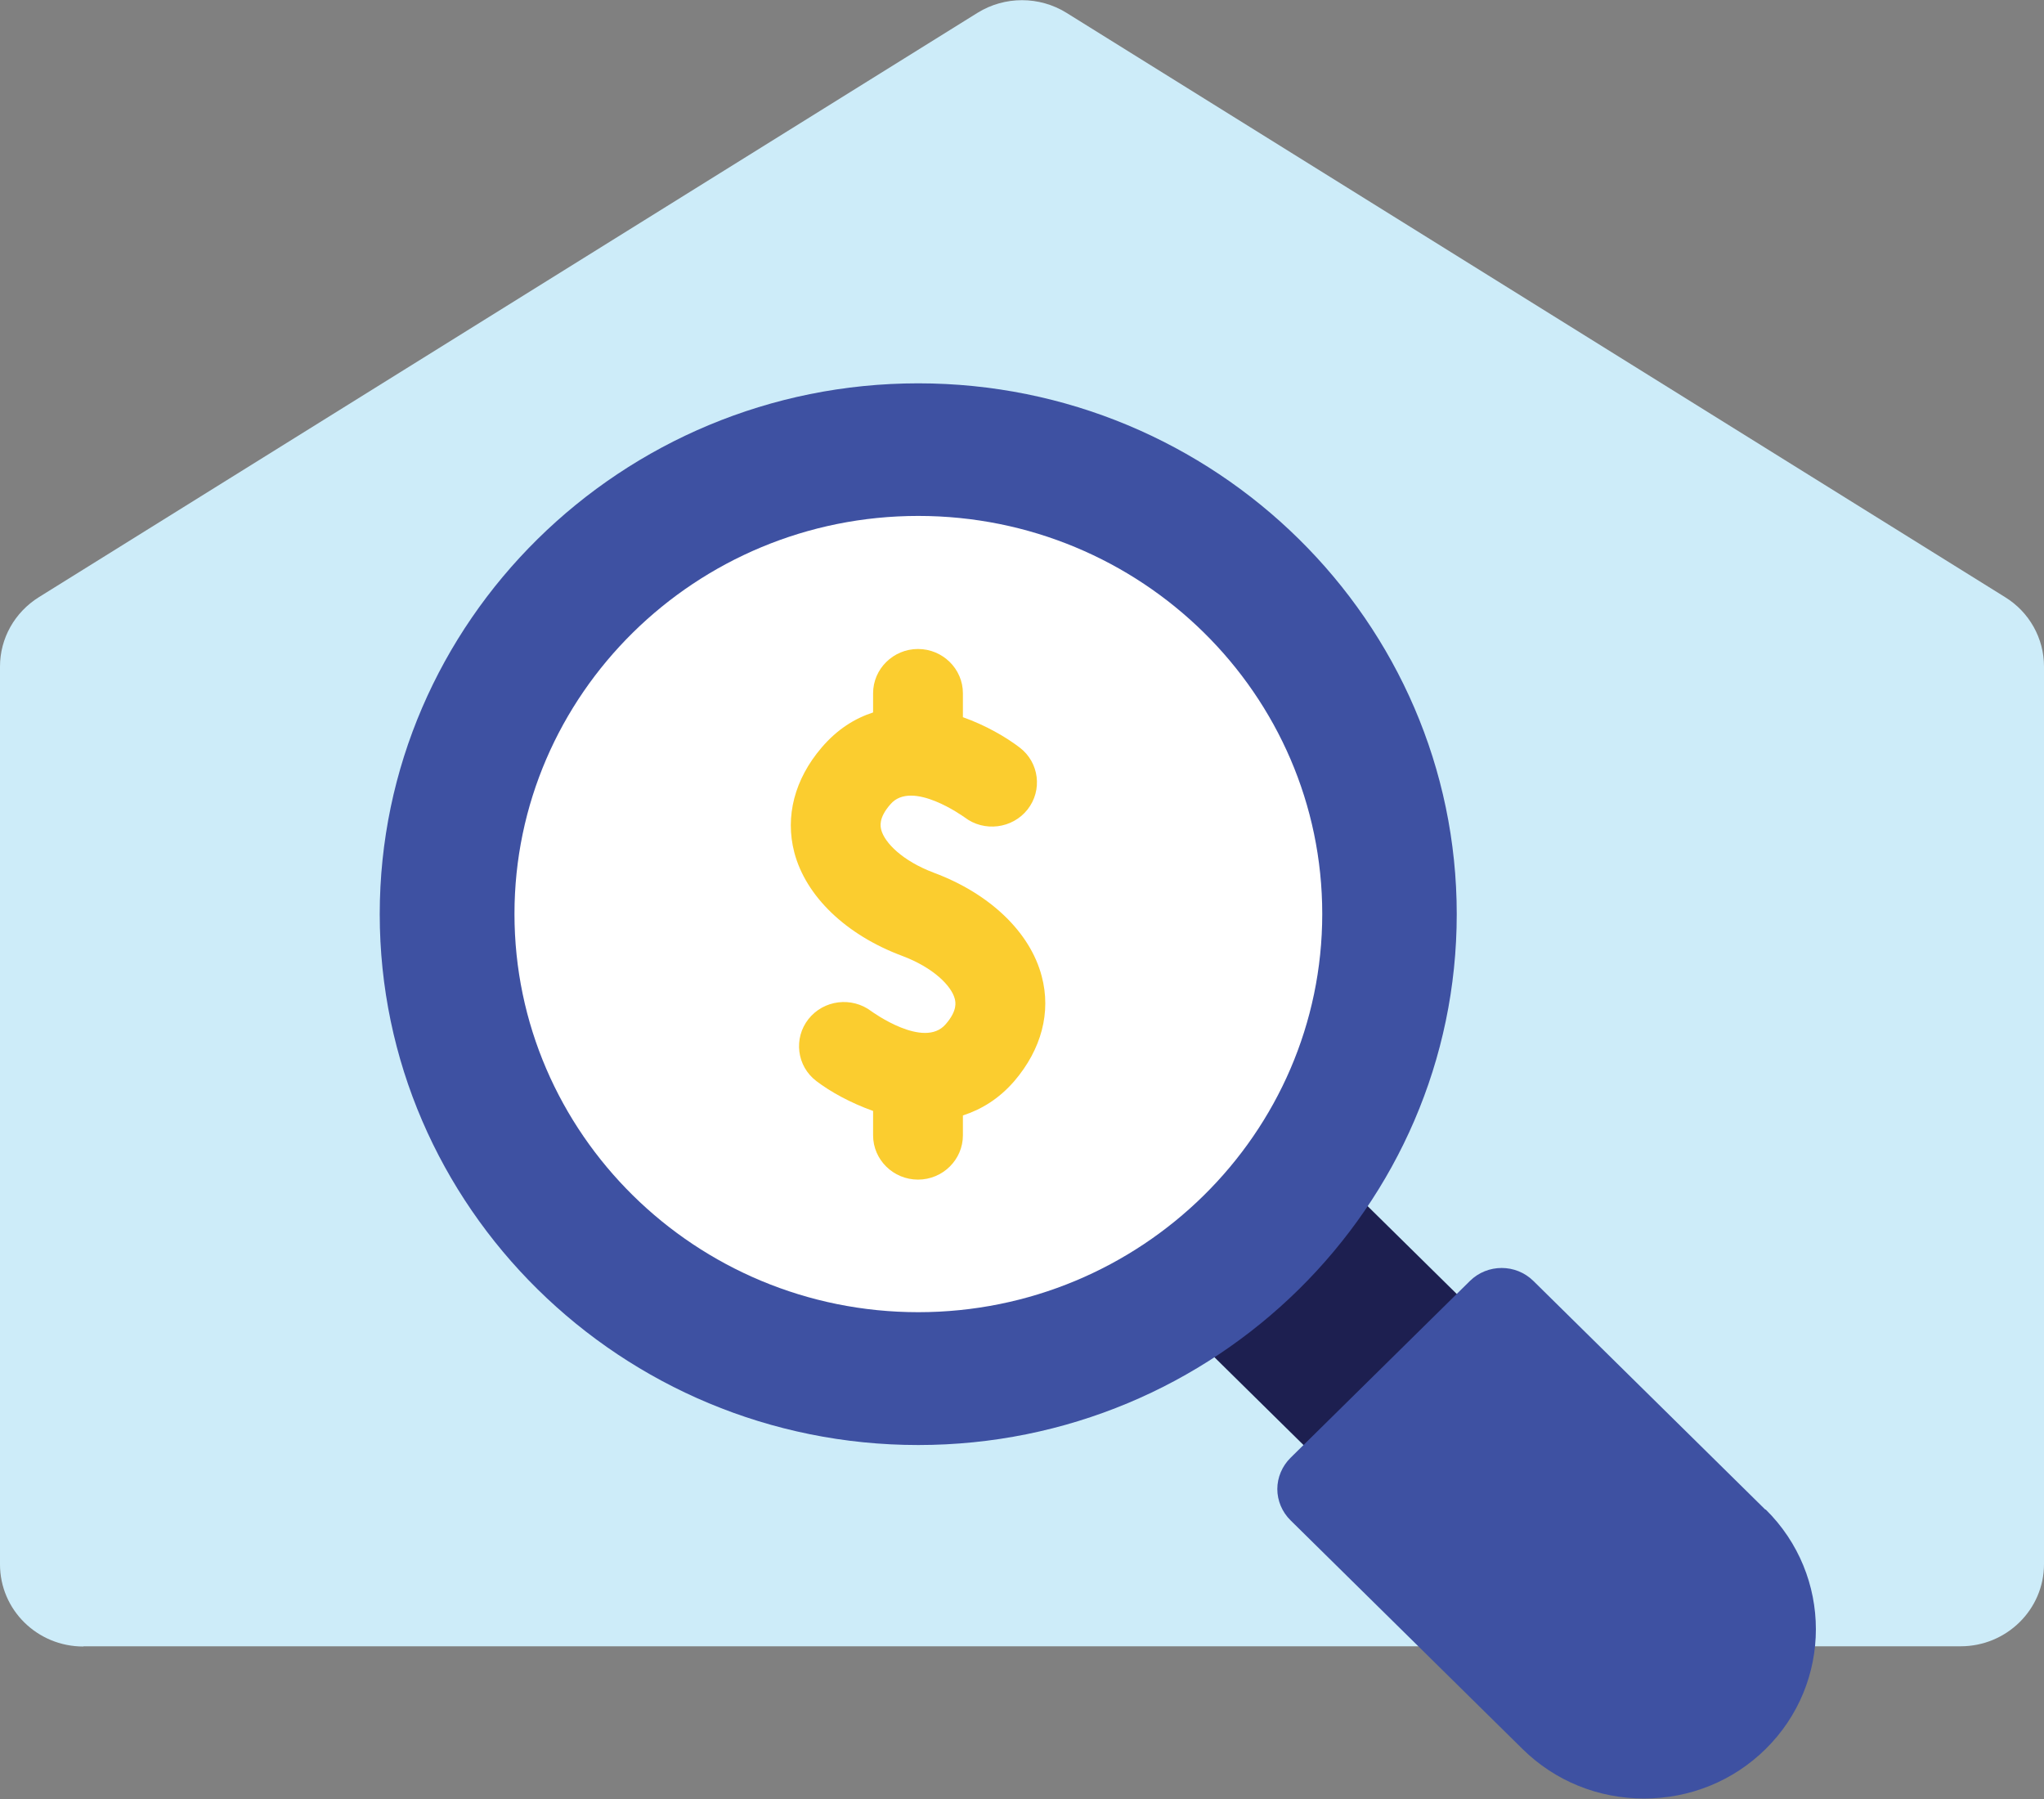
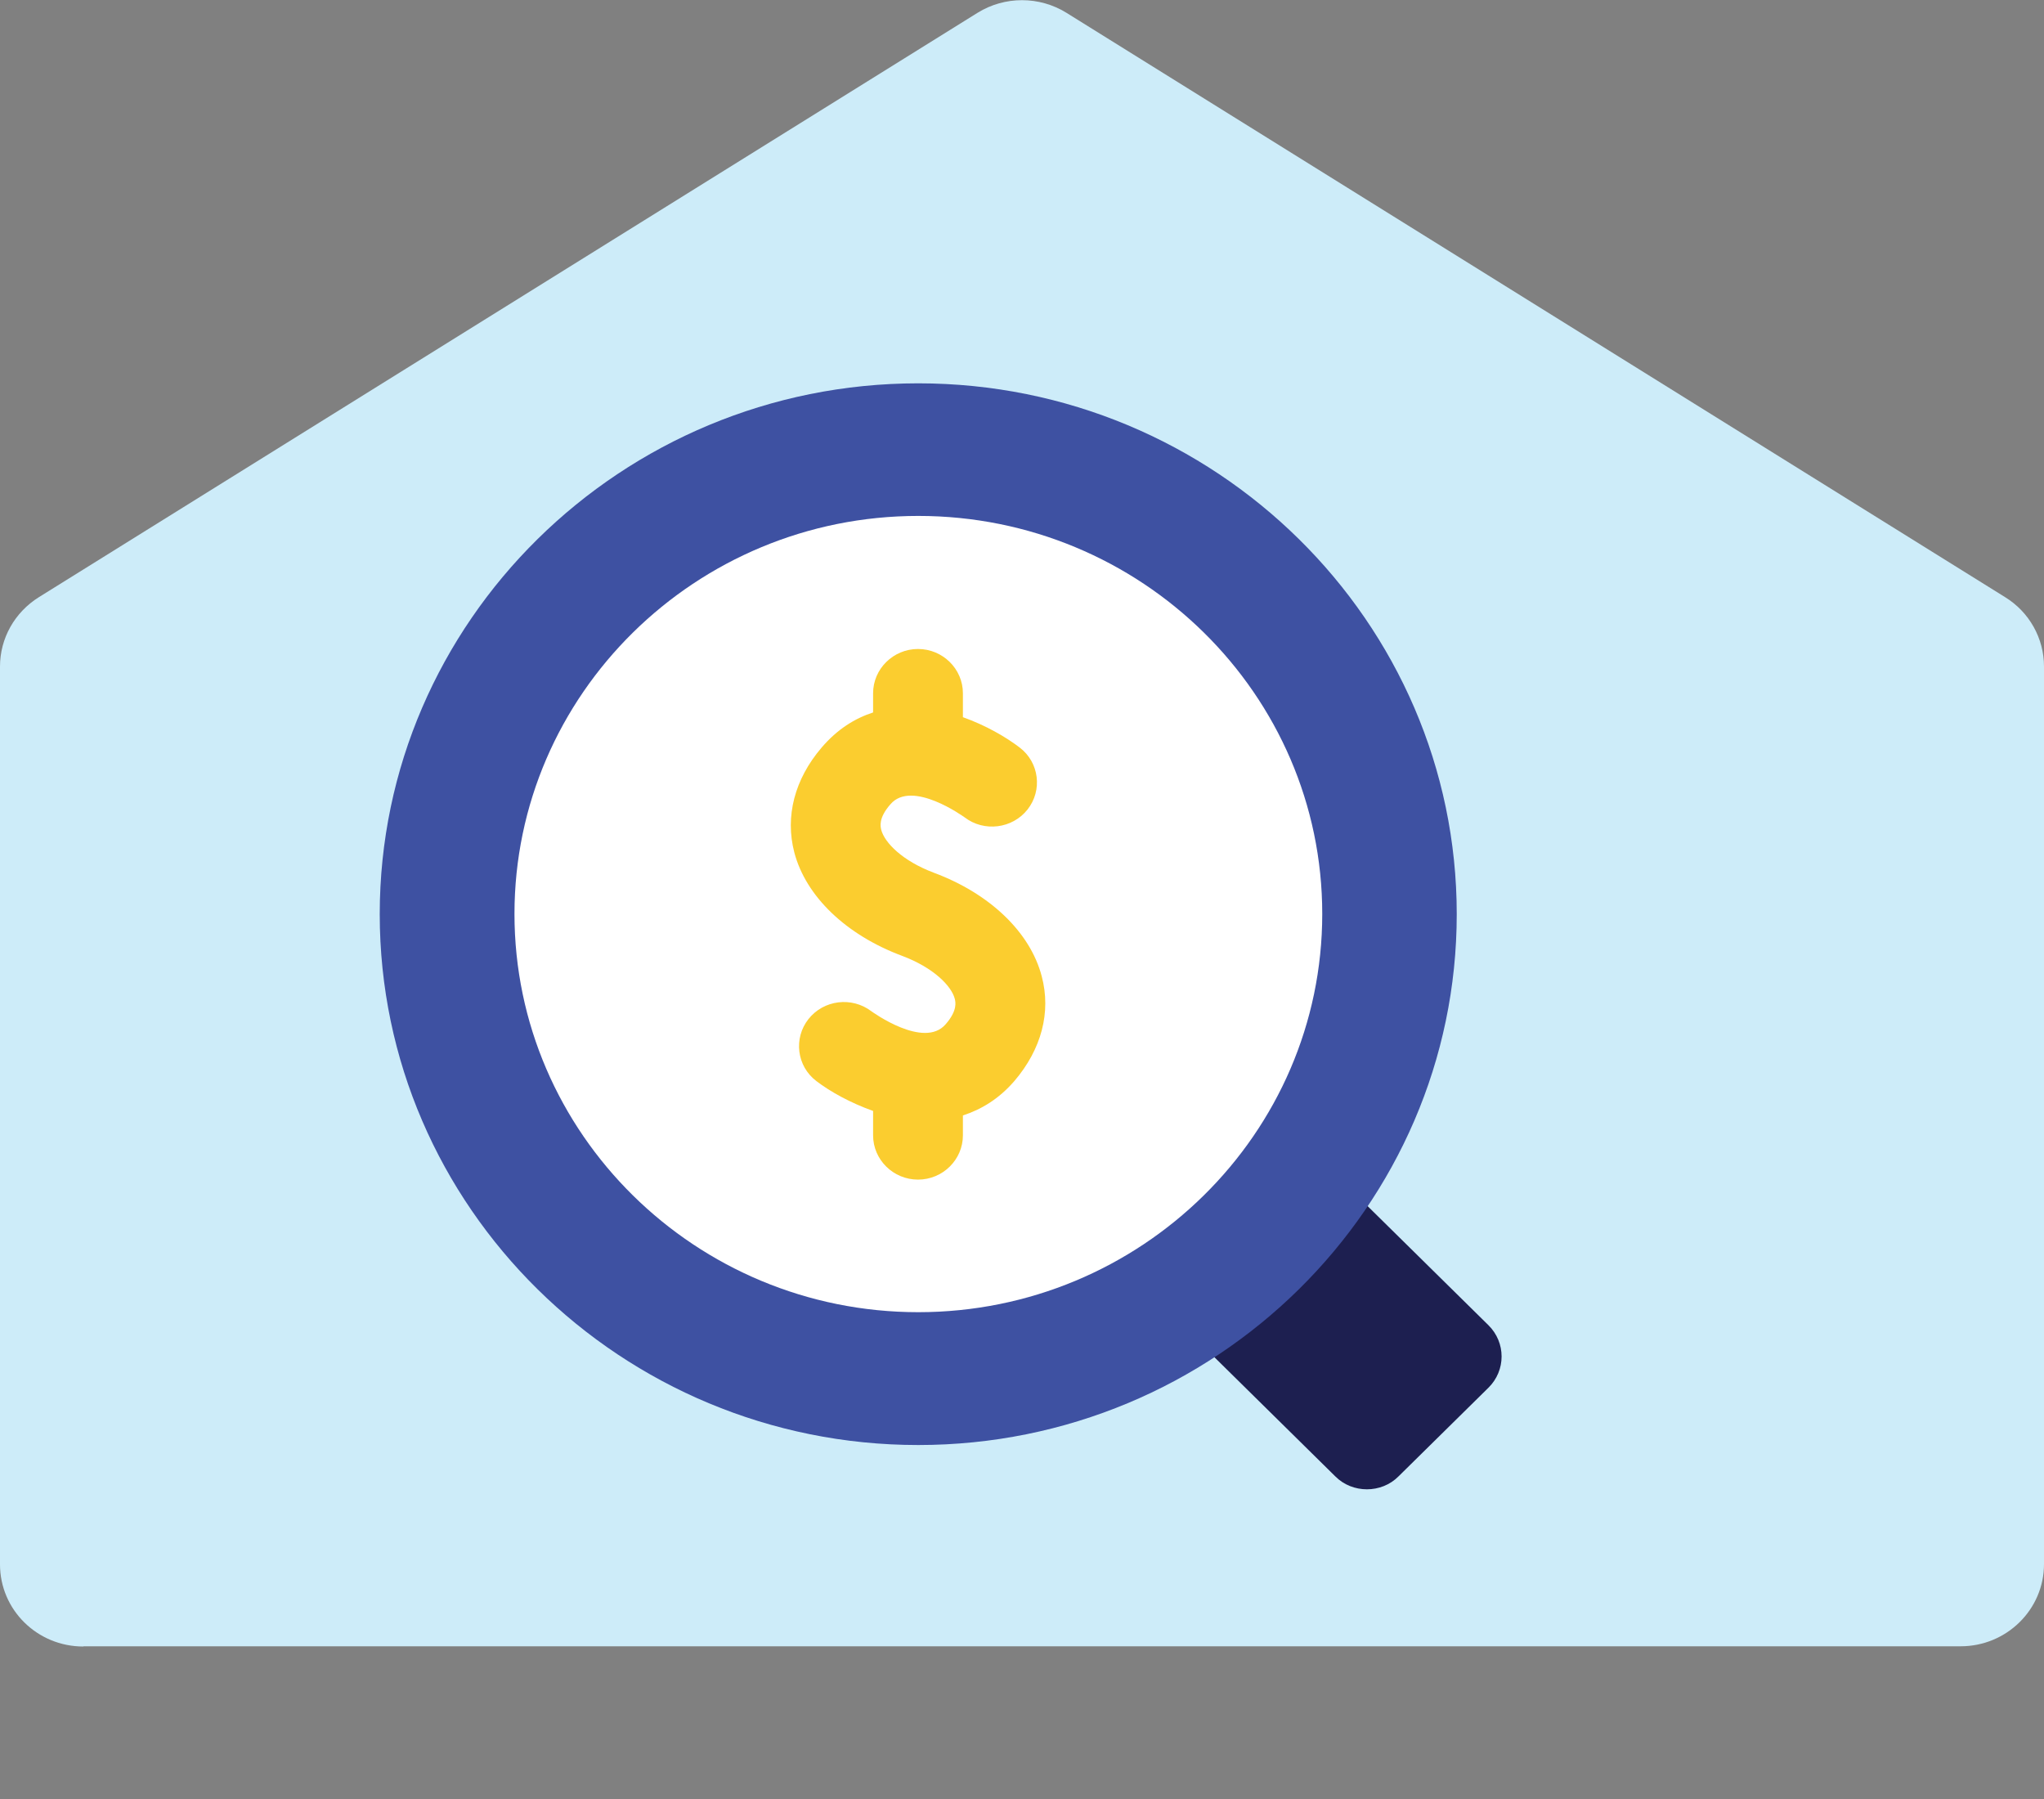
<svg xmlns="http://www.w3.org/2000/svg" width="100" height="88" viewBox="0 0 100 88" fill="none">
  <rect x="0" y="0" width="100" height="88" fill="#808080" stroke="none" />
  <g clip-path="url(#clip0_482_420)">
    <path d="M4.078 80.53H95.922C98.167 80.53 100 78.734 100 76.511V32.603C100 31.225 99.283 29.94 98.096 29.21L52.174 0.626C50.846 -0.197 49.154 -0.197 47.826 0.626L1.904 29.21C0.717 29.951 0 31.225 0 32.603V76.522C0 78.746 1.821 80.541 4.078 80.541" fill="#CDECF9" />
    <path d="M72.82 64.824L65.593 57.702C65.147 57.261 64.524 57.03 63.889 57.076C63.255 57.122 62.679 57.423 62.291 57.922C61.151 59.404 59.812 60.713 58.319 61.836C57.814 62.218 57.497 62.786 57.462 63.411C57.415 64.037 57.65 64.651 58.096 65.091L65.323 72.214C65.746 72.642 66.31 72.851 66.874 72.851C67.438 72.851 68.002 72.642 68.425 72.214L72.82 67.882C73.678 67.037 73.678 65.67 72.82 64.824Z" fill="#1D1F50" />
    <path d="M44.924 18.751C30.399 18.751 18.578 30.403 18.578 44.718C18.578 59.033 30.399 70.685 44.924 70.685C59.448 70.685 71.269 59.033 71.269 44.718C71.269 30.403 59.448 18.751 44.924 18.751Z" fill="#3E51A2" />
    <path d="M44.924 25.237C34.031 25.237 25.17 33.97 25.17 44.706C25.17 55.443 34.031 64.187 44.924 64.187C55.817 64.187 64.689 55.455 64.689 44.706C64.689 33.958 55.828 25.237 44.924 25.237Z" fill="white" />
    <path d="M50.964 47.752C50.4 45.598 48.425 43.71 45.688 42.691C44.148 42.112 43.279 41.22 43.114 40.595C43.079 40.444 42.961 40.027 43.561 39.344C44.618 38.105 47.168 39.969 47.192 39.981C48.143 40.711 49.53 40.537 50.27 39.599C51.011 38.661 50.846 37.294 49.883 36.564C49.201 36.043 48.214 35.476 47.109 35.082V33.912C47.109 32.719 46.122 31.746 44.912 31.746C43.702 31.746 42.715 32.719 42.715 33.912V34.85C41.821 35.14 40.964 35.672 40.2 36.564C38.872 38.116 38.402 39.935 38.86 41.695C39.424 43.849 41.398 45.737 44.136 46.757C45.676 47.336 46.545 48.227 46.71 48.853C46.745 49.003 46.863 49.42 46.263 50.104C45.206 51.331 42.679 49.501 42.632 49.467C41.669 48.737 40.294 48.911 39.553 49.849C38.813 50.787 38.978 52.154 39.941 52.883C40.623 53.404 41.61 53.949 42.715 54.343V55.536C42.715 56.729 43.702 57.702 44.912 57.702C46.122 57.702 47.109 56.729 47.109 55.536V54.563C48.002 54.273 48.86 53.764 49.624 52.883C50.952 51.331 51.434 49.513 50.964 47.752Z" fill="#FBCD2F" />
-     <path d="M86.369 73.847L75.018 62.658C74.16 61.813 72.773 61.813 71.915 62.658L63.138 71.31C62.726 71.716 62.491 72.272 62.491 72.839C62.491 73.407 62.726 73.963 63.138 74.368L74.489 85.556C76.075 87.12 78.19 87.977 80.435 87.977C82.679 87.977 84.794 87.12 86.381 85.556C89.659 82.325 89.659 77.067 86.381 73.835" fill="#3E51A2" />
  </g>
  <defs>
    <clipPath id="clip0_482_420">
      <rect width="100" height="88" fill="white" />
    </clipPath>
  </defs>
</svg>